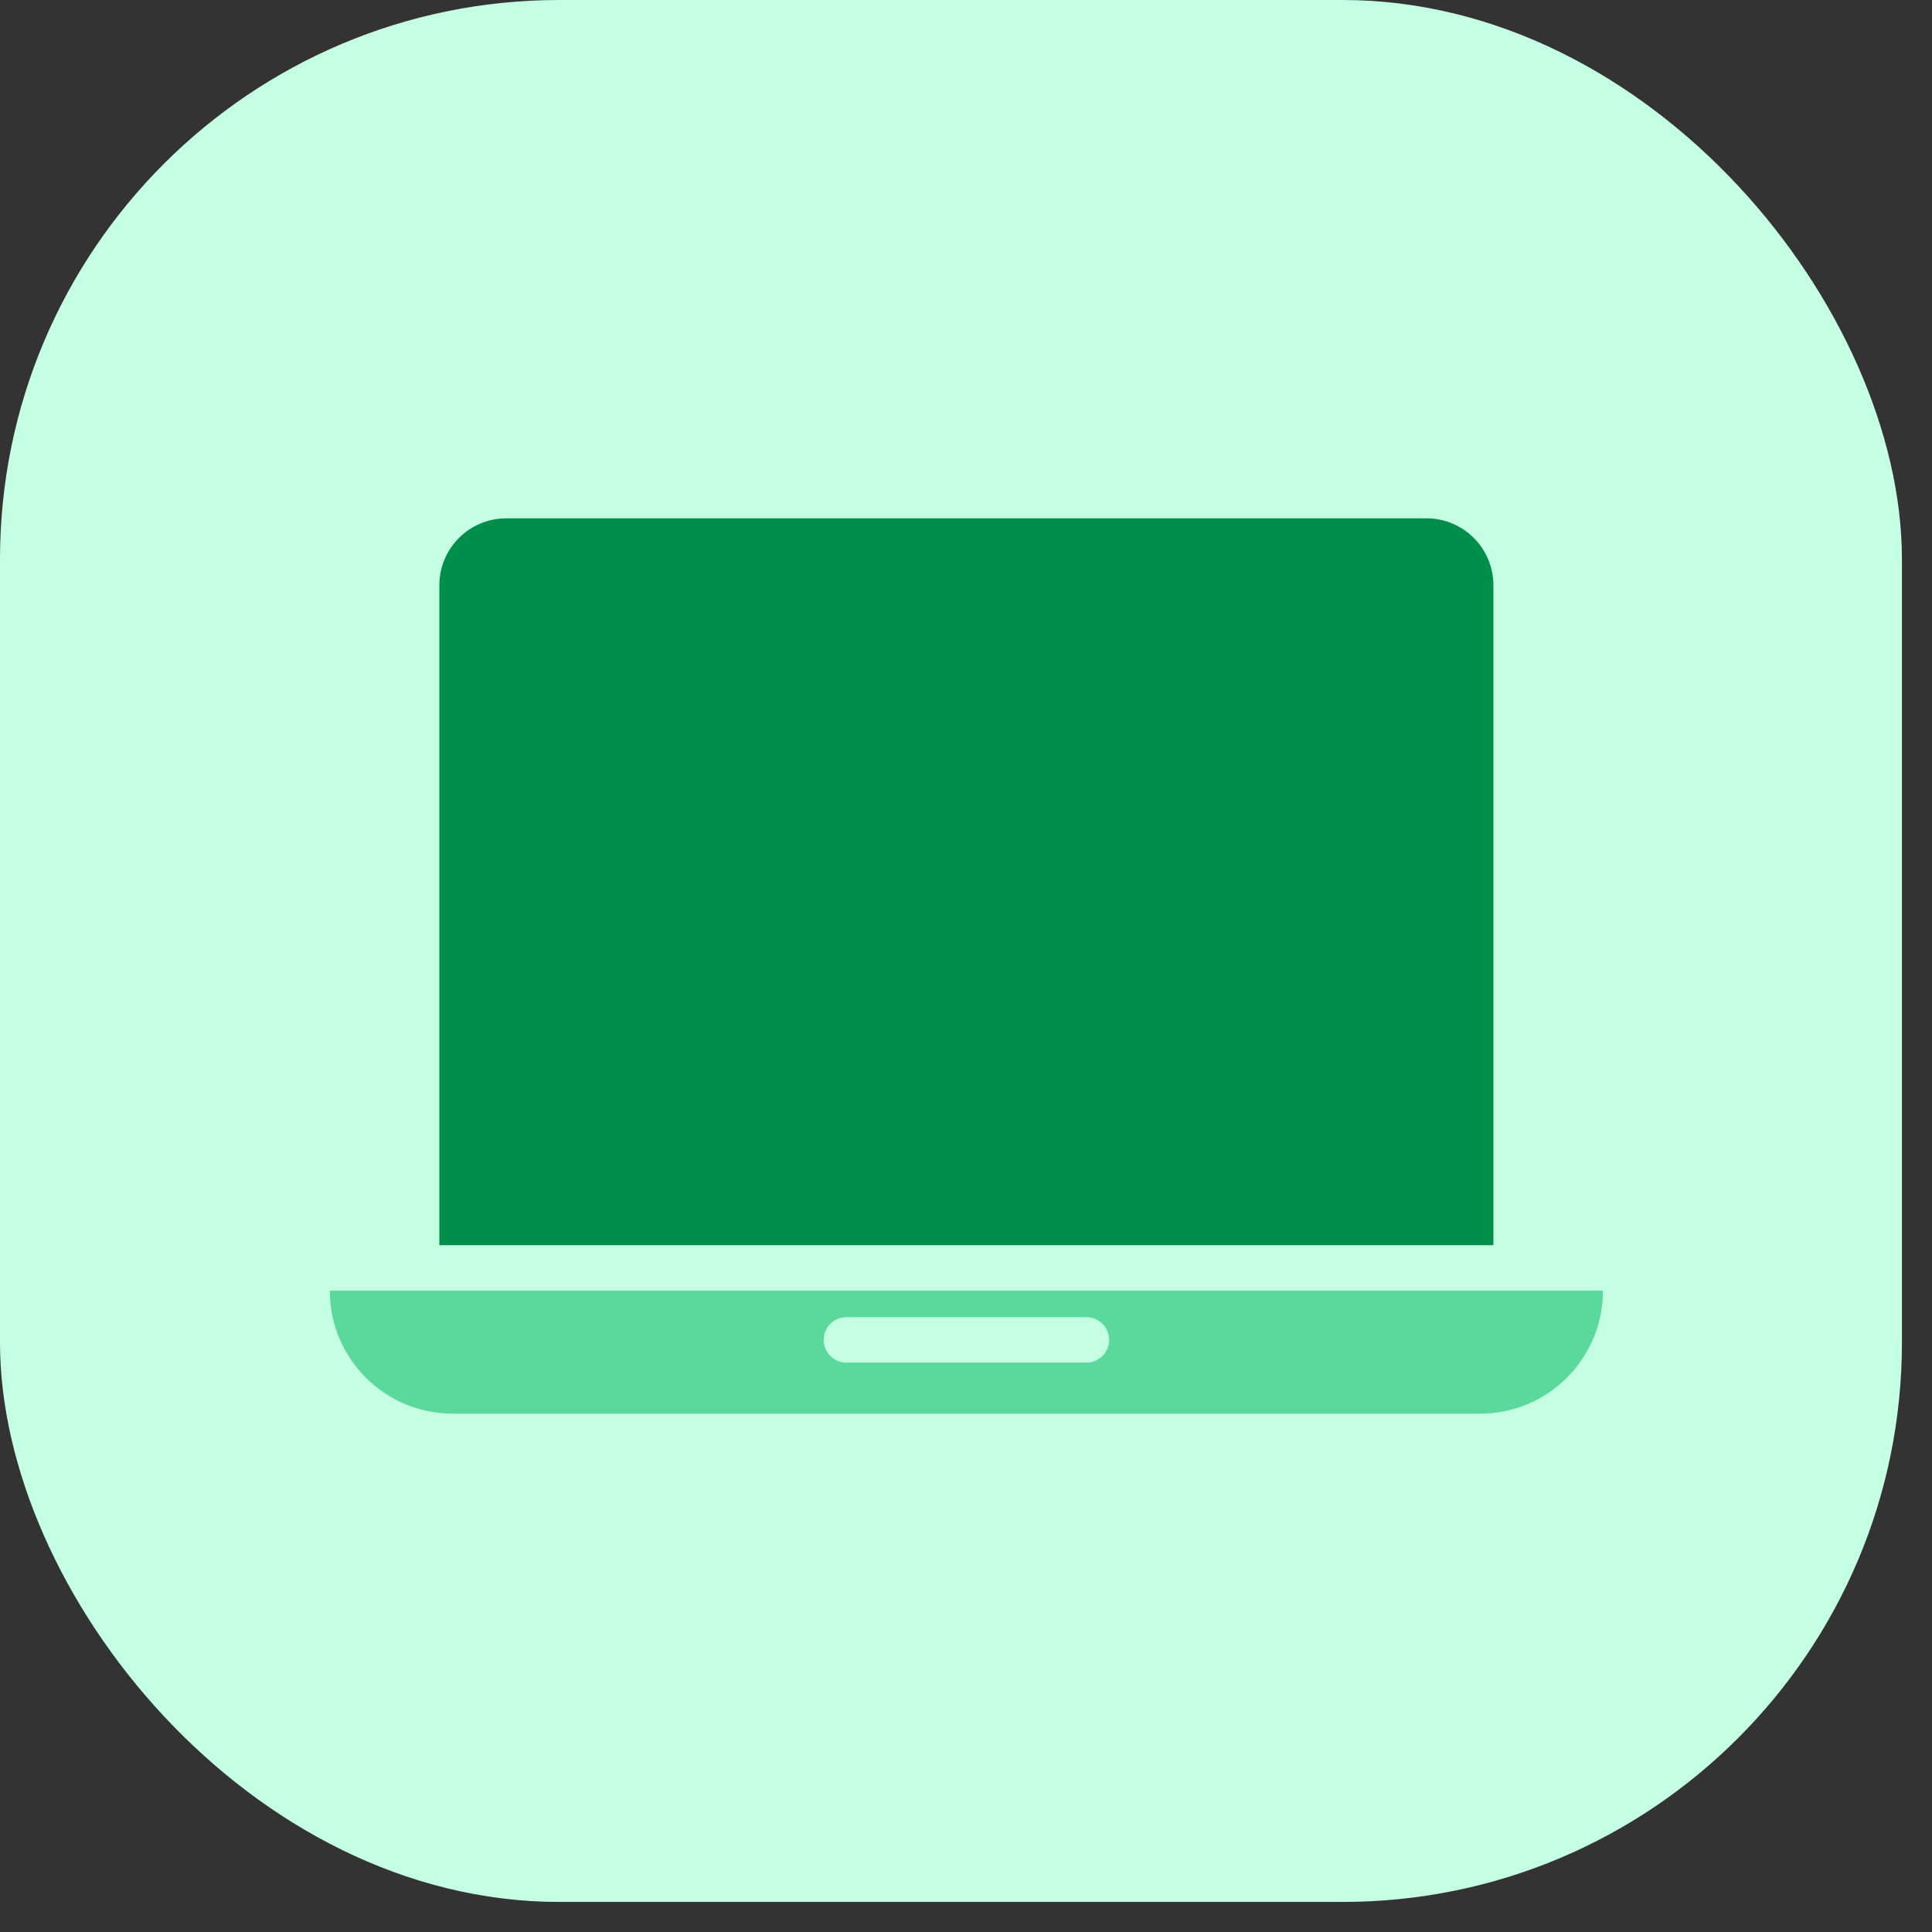
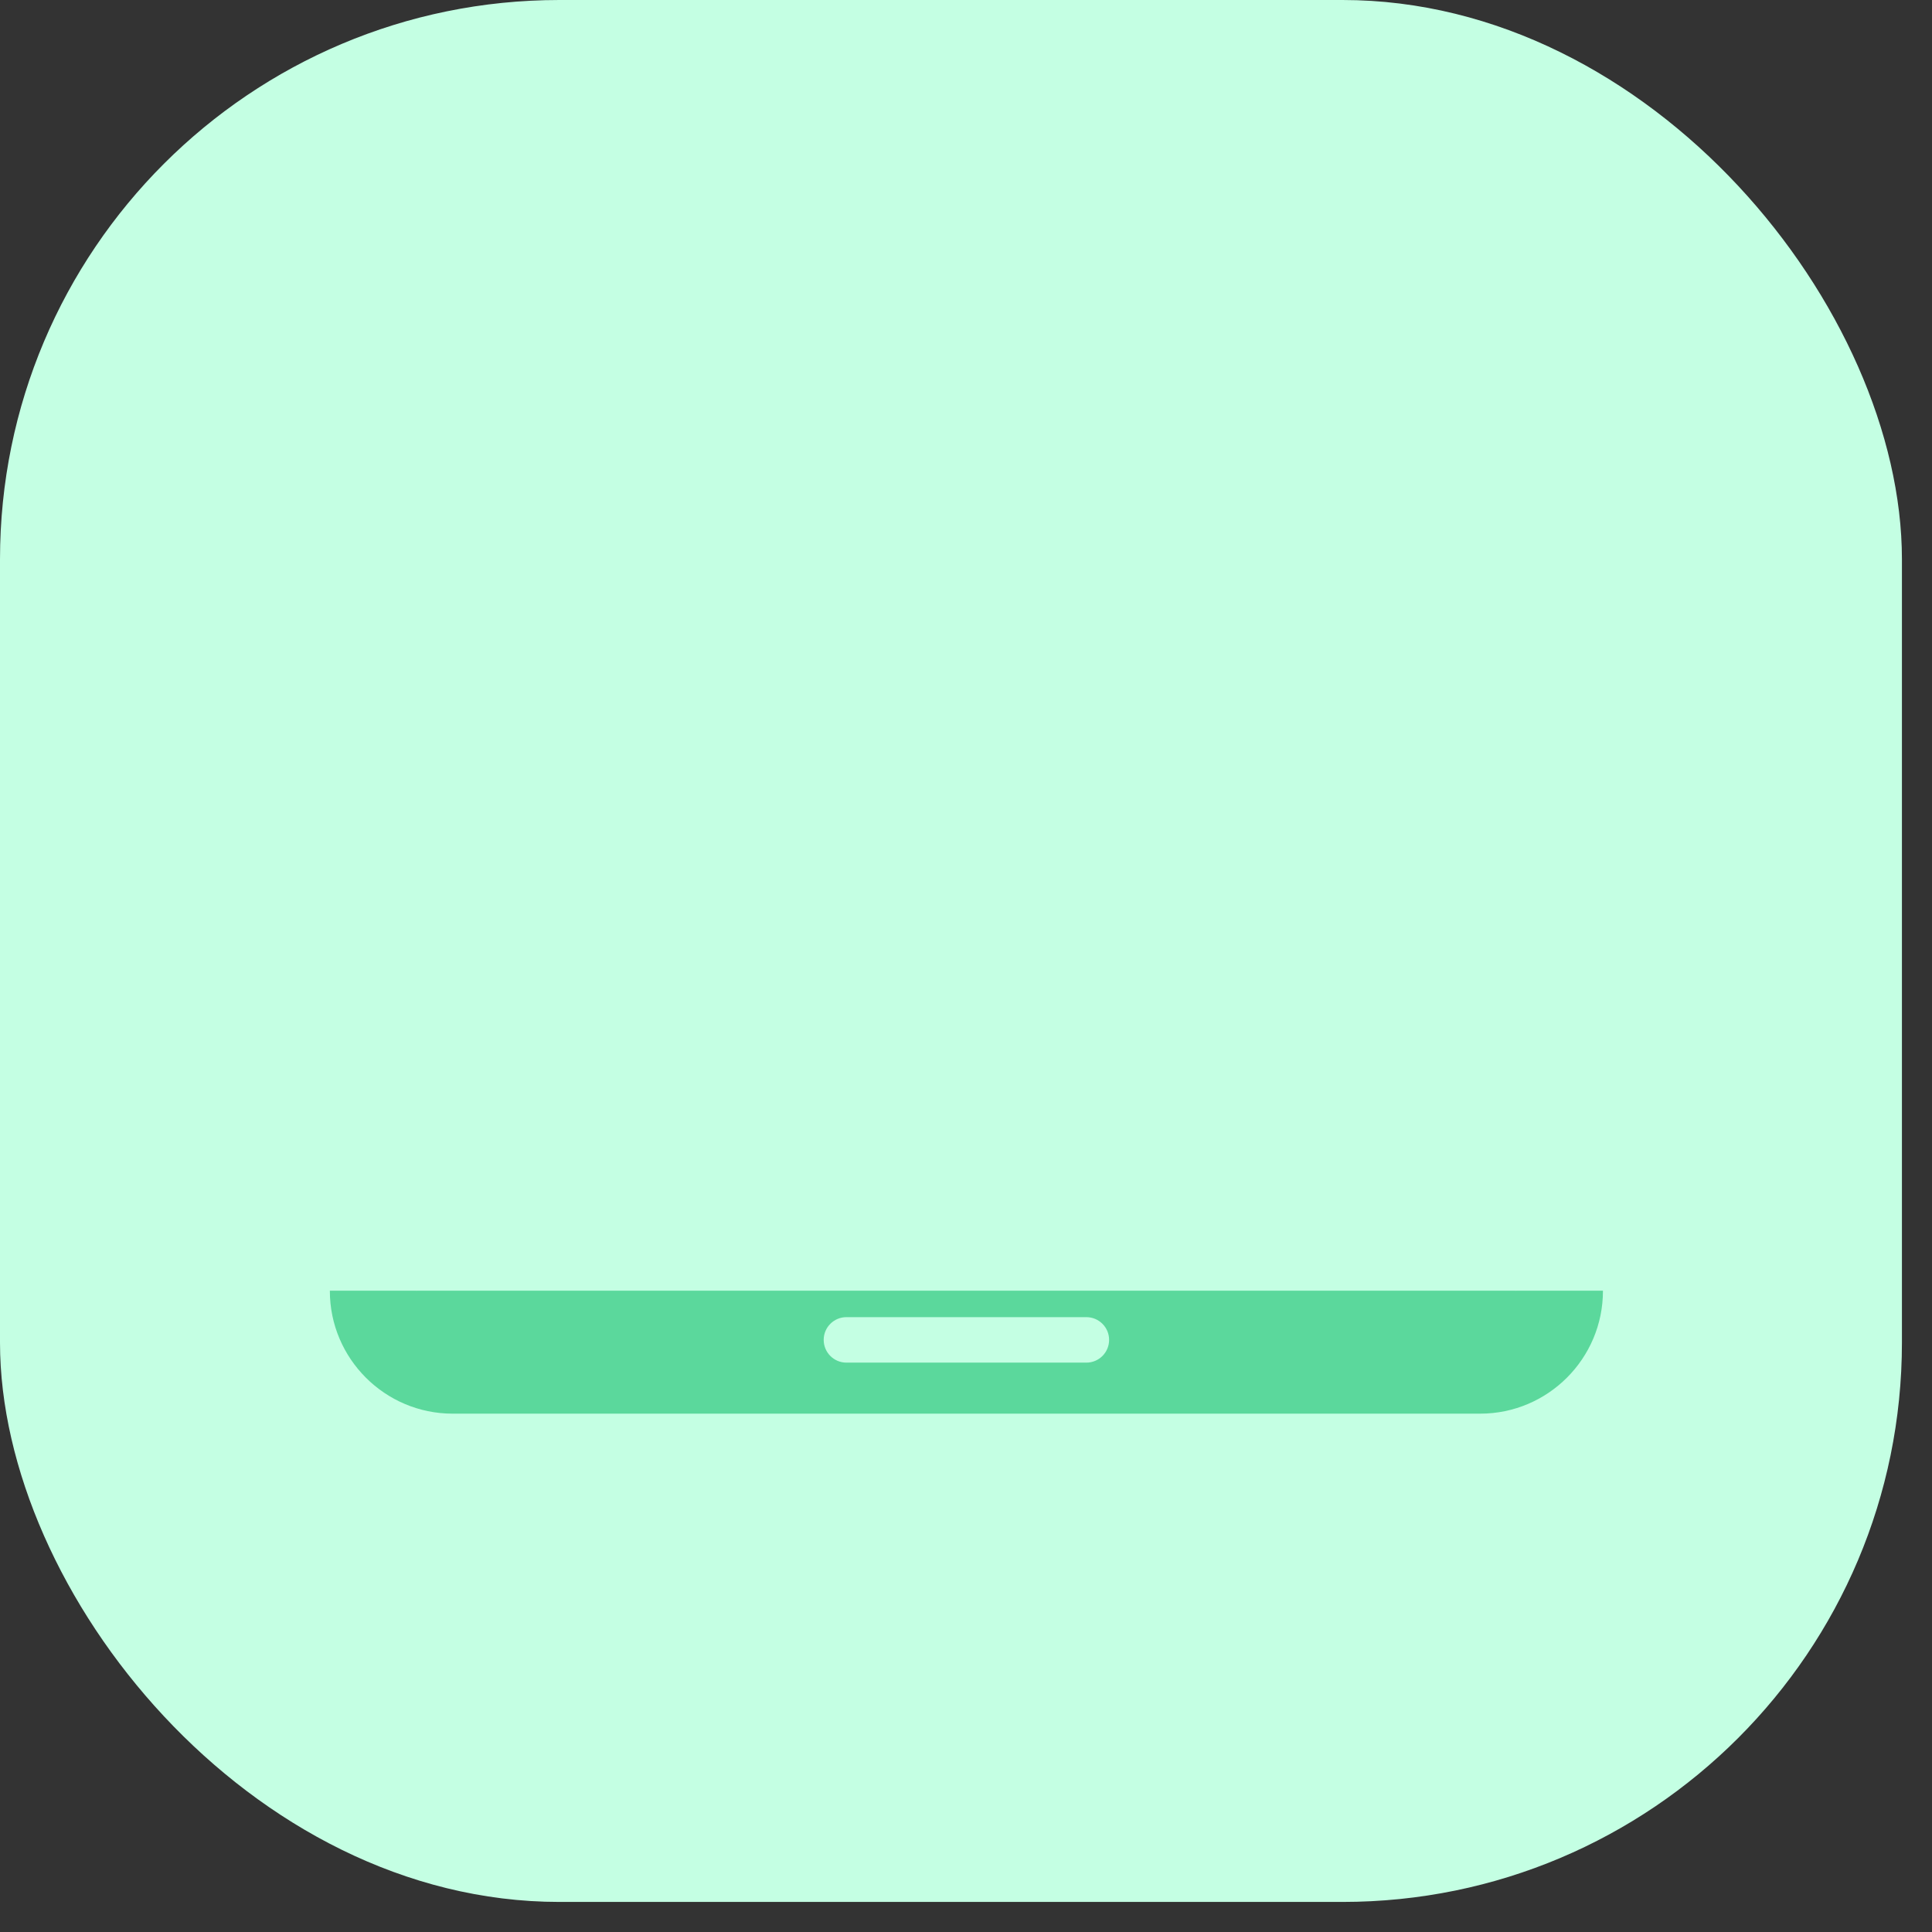
<svg xmlns="http://www.w3.org/2000/svg" width="41" height="41" viewBox="0 0 41 41" fill="none">
  <rect x="0" y="0" width="41" height="41" fill="#333333" stroke="none" />
  <rect width="40.362" height="40.362" rx="11.871" fill="#C4FFE3" />
  <path d="M9.605 30H31.412C32.848 30 34.017 28.831 34.017 27.395V27.39H32.184C32.181 27.39 32.178 27.392 32.175 27.392C32.171 27.392 32.169 27.39 32.165 27.39H8.851C8.848 27.39 8.845 27.392 8.842 27.392C8.839 27.392 8.836 27.39 8.833 27.39H7V27.395C7 28.831 8.169 30 9.605 30ZM17.962 27.952H23.055C23.321 27.952 23.537 28.168 23.537 28.434C23.537 28.701 23.321 28.917 23.055 28.917H17.962C17.696 28.917 17.48 28.701 17.48 28.434C17.48 28.168 17.696 27.952 17.962 27.952Z" fill="#5BD89C" />
-   <path d="M30.273 11H10.743C9.961 11 9.324 11.636 9.324 12.418V26.425H31.692V12.418C31.692 11.636 31.055 11 30.273 11Z" fill="#008E4B" />
</svg>